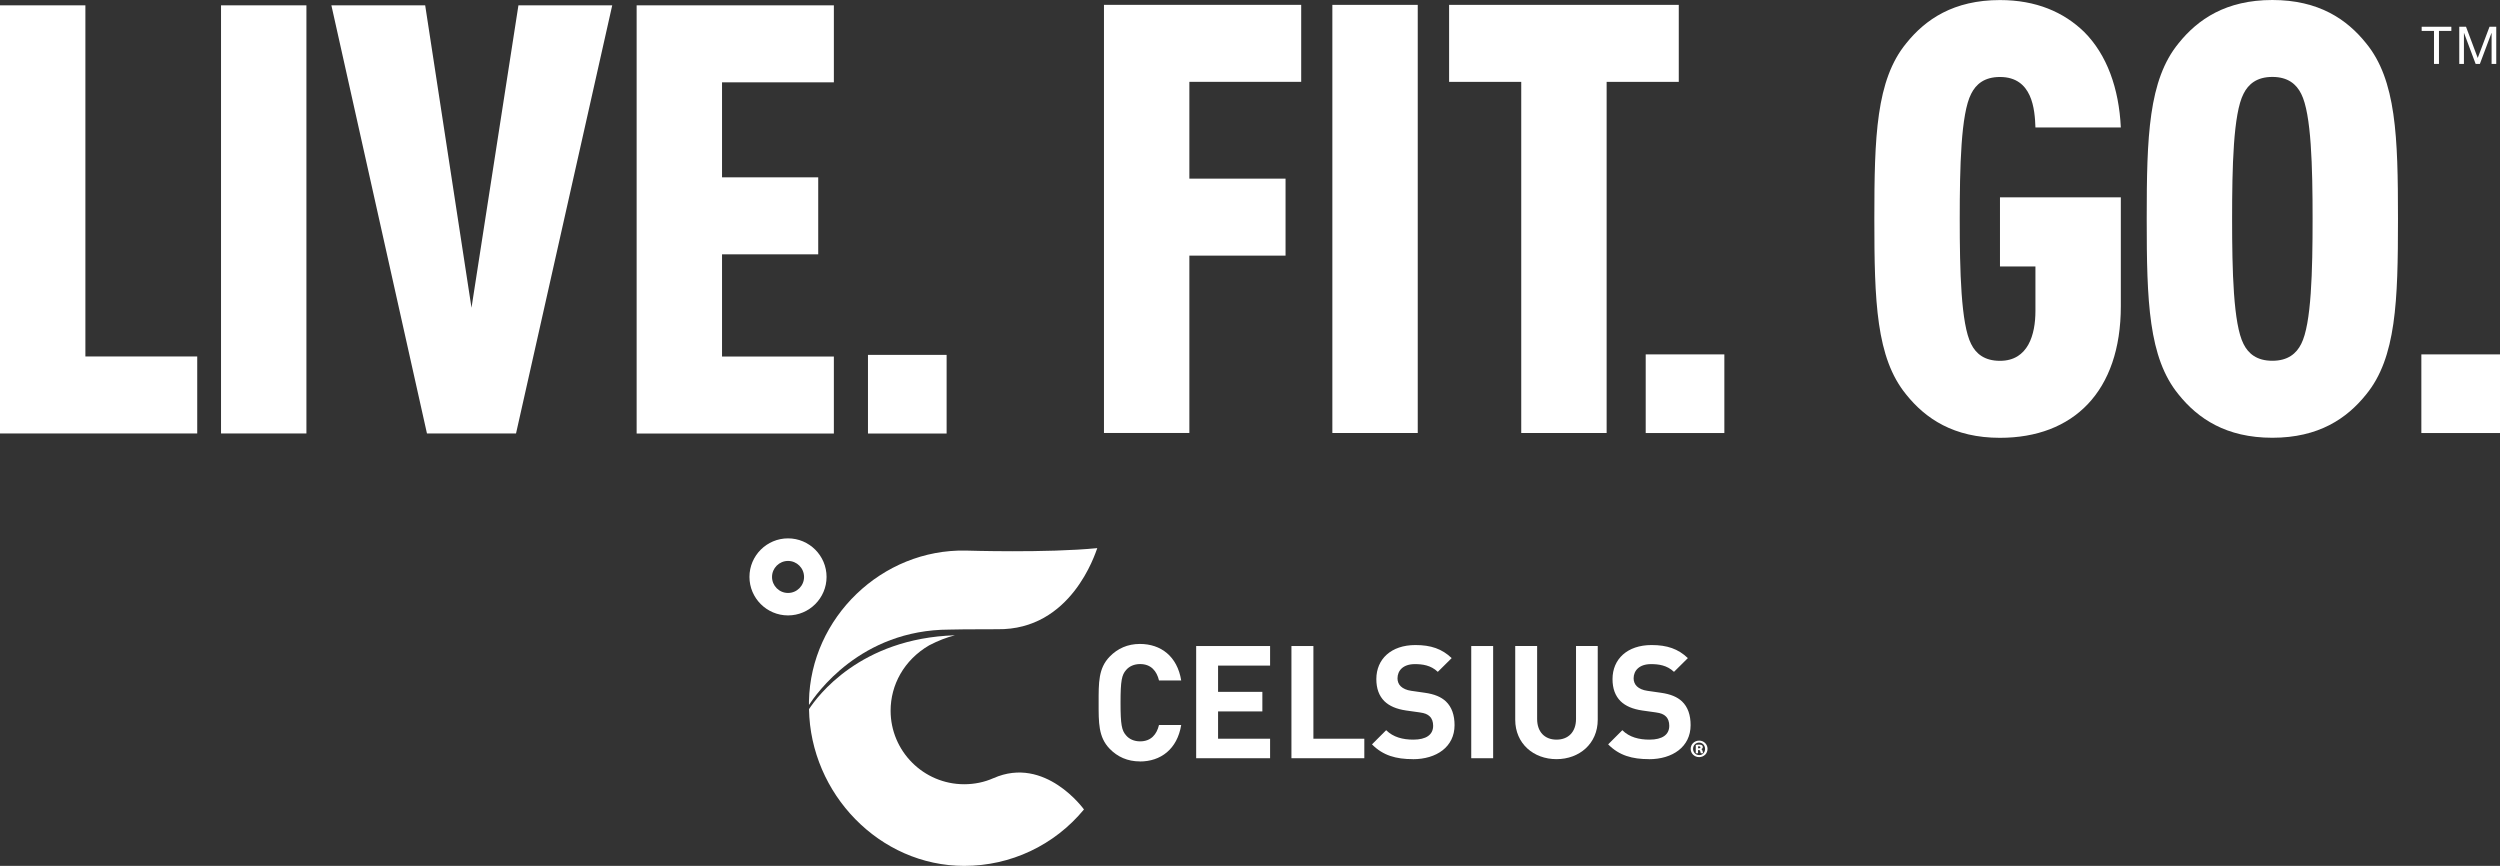
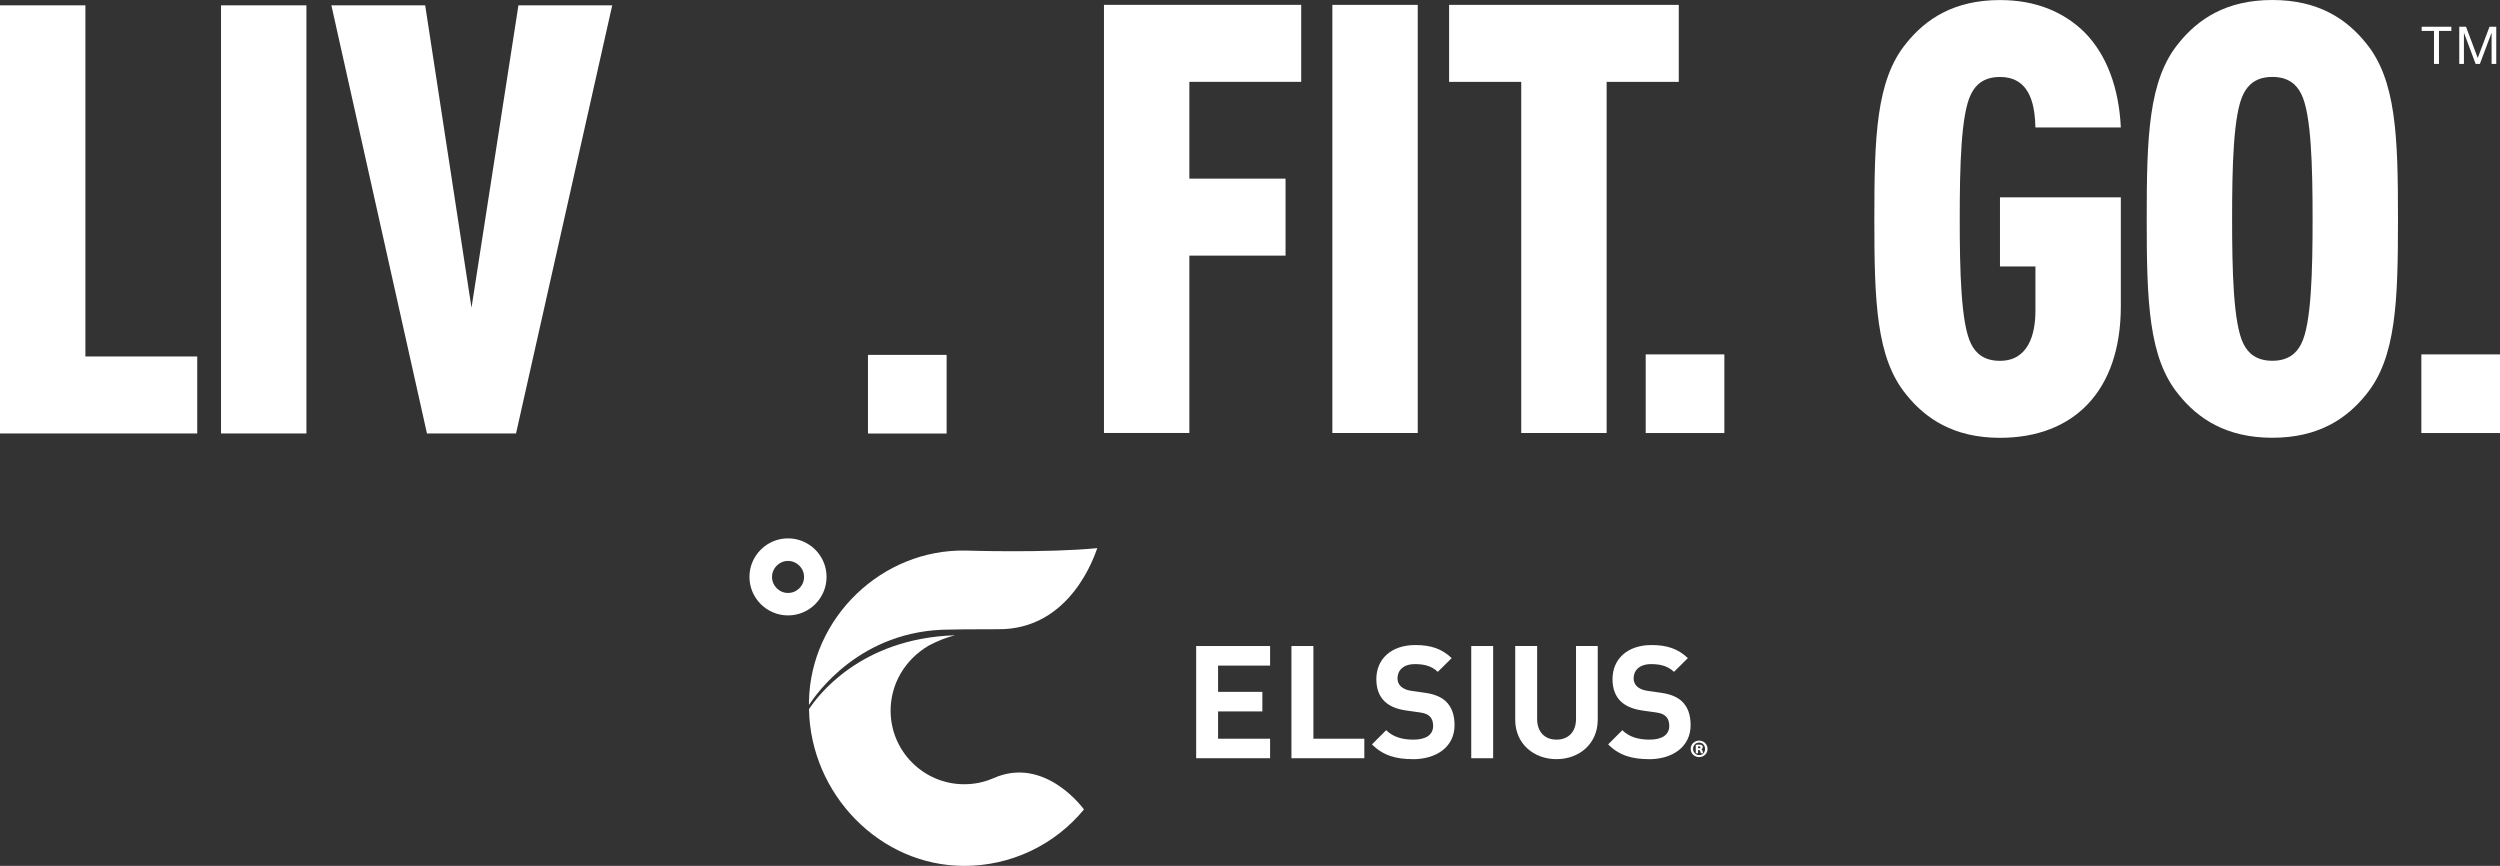
<svg xmlns="http://www.w3.org/2000/svg" id="Layer_2" data-name="Layer 2" viewBox="0 0 407.53 141.15">
  <rect x="0" y="0" width="407.53" height="141.15" fill="#333333" stroke="none" />
  <defs>
    <style> .cls-1 { fill: #fff; } </style>
  </defs>
  <g id="Layer_1-2" data-name="Layer 1">
    <g>
      <g>
        <g>
          <g>
            <path class="cls-1" d="M212.11,13.34h-18.23v15.78h15.68v12.55h-15.68v28.91h-13.92V.79h32.15v12.55h0Z" />
            <path class="cls-1" d="M231.11,70.58h-13.92V.79h13.92v69.79Z" />
            <path class="cls-1" d="M273.66,13.34h-11.76v57.24h-13.92V13.34h-11.76V.79h37.44v12.55Z" />
            <rect class="cls-1" x="268.27" y="57.77" width="12.82" height="12.82" />
          </g>
          <g>
            <path class="cls-1" d="M339.74,5.2c3.72,3.72,5.68,9.21,5.98,15.58h-13.92c-.1-2.94-.49-8.23-5.78-8.23-2.55,0-3.92,1.18-4.7,2.75-1.67,3.23-1.86,11.96-1.86,20.39s.2,17.15,1.86,20.39c.78,1.57,2.16,2.74,4.7,2.74,4.61,0,5.78-4.31,5.78-8.13v-7.25h-5.78v-11.27h19.7v17.74c0,13.92-7.74,21.46-19.7,21.46-7.55,0-12.15-3.14-15.29-7.06-4.9-5.98-5.19-15.19-5.19-28.62s.29-22.64,5.19-28.62c3.14-3.92,7.74-7.06,15.29-7.06,5.88,0,10.39,1.96,13.72,5.19Z" />
            <path class="cls-1" d="M355.13,64.3c-4.9-5.98-5.19-15.19-5.19-28.62s.29-22.64,5.19-28.62c3.14-3.92,7.74-7.06,15.29-7.06s12.15,3.14,15.29,7.06c4.9,5.98,5.19,15.19,5.19,28.62s-.29,22.64-5.19,28.62c-3.14,3.92-7.74,7.06-15.29,7.06s-12.15-3.14-15.29-7.06ZM375.12,56.07c1.67-3.24,1.86-11.96,1.86-20.39s-.2-17.15-1.86-20.39c-.78-1.57-2.16-2.75-4.7-2.75s-3.92,1.18-4.7,2.75c-1.67,3.23-1.86,11.96-1.86,20.39s.2,17.15,1.86,20.39c.78,1.57,2.16,2.74,4.7,2.74s3.92-1.18,4.7-2.74Z" />
            <rect class="cls-1" x="394.71" y="57.77" width="12.82" height="12.82" />
          </g>
        </g>
        <g>
          <path class="cls-1" d="M13.92,58.11h18.23v12.55H0V.87h13.92s0,57.24,0,57.24Z" />
          <path class="cls-1" d="M49.95,70.66h-13.92V.87h13.92v69.79Z" />
          <path class="cls-1" d="M84.11,70.66h-14.51L54.02.87h15.29l7.55,49.3L84.51.87h15.29l-15.68,69.78-.01.01Z" />
-           <path class="cls-1" d="M135.93,13.42h-18.23v15.49h15.68v12.55h-15.68v16.66h18.23v12.55h-32.15V.87h32.15v12.55h0Z" />
          <rect class="cls-1" x="141.49" y="57.85" width="12.82" height="12.82" />
        </g>
      </g>
      <g>
        <path class="cls-1" d="M128.46,96.66c-1.44,0-2.61-1.17-2.61-2.61s1.17-2.61,2.61-2.61,2.61,1.17,2.61,2.61-1.17,2.61-2.61,2.61h0ZM128.46,87.76c-3.47,0-6.29,2.82-6.29,6.28s2.82,6.28,6.29,6.28,6.28-2.82,6.28-6.28-2.82-6.28-6.28-6.28h0Z" />
        <path class="cls-1" d="M154.78,102.63c1.11-.03,1.37-.03,2.41-.04l5.41-.02c12.05.17,15.93-12.34,16.27-13.22-8.25.82-21.43.4-21.43.4-13.65-.28-25.3,10.91-25.57,24.57v.6c1.1-1.66,8.32-12.27,22.91-12.29h0Z" />
        <path class="cls-1" d="M161.94,126.85c-1.48.66-3.1.99-4.77.99-6.61,0-11.99-5.38-11.99-11.99,0-4.18,2.16-8.24,6.28-10.65,1.52-.79,2.88-1.3,4.21-1.64-15.53.49-22.48,10.03-23.79,12.04.23,13.77,11.48,25.55,25.3,25.55,7.58,0,14.69-3.35,19.52-9.2,0,0-6.32-8.83-14.75-5.1h-.01Z" />
        <g>
          <path class="cls-1" d="M277.19,121.82s0,.07-.03.09c-.04.04-.13.07-.24.07h-.11v-.32h.13c.17,0,.25.06.25.17h0v-.01ZM277.35,122.11c.15-.07.23-.19.23-.33,0-.13-.05-.24-.15-.3-.08-.06-.19-.1-.44-.1h-.03c-.2,0-.36.02-.48.04h-.02s-.03.01-.03.03v1.31s.03.03.05.03h.29s.03-.02.03-.03v-.49h.11c.15,0,.22.05.24.17l.02.07c.03.13.05.22.09.27,0,0,.01.01.03.01h.32s.02-.01.03-.02v-.03c-.03-.05-.06-.12-.1-.31-.04-.17-.1-.27-.2-.32h.01Z" />
          <path class="cls-1" d="M277.95,122.08c0,.28-.11.55-.29.74-.17.18-.4.27-.66.27h-.01c-.27,0-.52-.1-.71-.29-.18-.19-.29-.44-.29-.72,0-.27.09-.53.27-.72.18-.2.43-.3.69-.31h.01c.27,0,.51.1.7.29.18.19.28.45.28.72h0l.01.02ZM276.99,120.73h-.02c-.77.01-1.38.6-1.37,1.36,0,.36.15.7.4.94.26.25.6.39.98.39h.01c.37,0,.72-.15.98-.4.25-.25.38-.6.38-.96-.01-.75-.61-1.33-1.37-1.33h.01Z" />
-           <path class="cls-1" d="M185.82,124.12c-2.01,0-3.65-.74-4.93-2.06-1.85-1.91-1.8-4.26-1.8-7.51s-.05-5.61,1.8-7.51c1.29-1.33,2.93-2.07,4.93-2.07,3.41,0,6.09,2.01,6.73,5.95h-3.62c-.36-1.51-1.28-2.67-3.08-2.67-.98,0-1.78.37-2.29.98-.69.79-.9,1.69-.9,5.32s.2,4.52.9,5.32c.51.61,1.31.98,2.29.98,1.8,0,2.72-1.16,3.08-2.67h3.62c-.64,3.94-3.34,5.95-6.73,5.95h0v-.01Z" />
          <polygon class="cls-1" points="194.99 123.6 194.99 105.31 207.04 105.31 207.04 108.5 198.56 108.5 198.56 112.78 205.78 112.78 205.78 115.97 198.56 115.97 198.56 120.42 207.04 120.42 207.04 123.6 194.99 123.6 194.99 123.6" />
          <polygon class="cls-1" points="210.52 123.6 210.52 105.31 214.1 105.31 214.1 120.42 222.4 120.42 222.4 123.6 210.52 123.6 210.52 123.6" />
          <path class="cls-1" d="M230.33,123.75c-2.77,0-4.88-.59-6.68-2.41l2.31-2.31c1.16,1.15,2.73,1.54,4.42,1.54,2.11,0,3.24-.8,3.24-2.26,0-.64-.18-1.18-.57-1.54-.36-.34-.77-.52-1.62-.64l-2.21-.31c-1.57-.23-2.73-.72-3.55-1.52-.87-.87-1.31-2.06-1.31-3.6,0-3.26,2.41-5.55,6.37-5.55,2.52,0,4.34.62,5.91,2.13l-2.26,2.24c-1.15-1.1-2.54-1.26-3.75-1.26-1.9,0-2.82,1.05-2.82,2.32,0,.46.15.95.54,1.31.36.34.95.62,1.69.72l2.16.31c1.67.23,2.72.7,3.49,1.41.98.93,1.42,2.26,1.42,3.88,0,3.54-2.95,5.55-6.78,5.55h0v-.01Z" />
          <polygon class="cls-1" points="239.83 123.6 239.83 105.31 243.4 105.31 243.4 123.6 239.83 123.6 239.83 123.6" />
          <path class="cls-1" d="M253.73,123.75c-3.75,0-6.73-2.54-6.73-6.42v-12.02h3.57v11.89c0,2.1,1.23,3.37,3.16,3.37s3.18-1.26,3.18-3.37v-11.89h3.54v12.02c0,3.88-2.98,6.42-6.72,6.42h0Z" />
          <path class="cls-1" d="M268.83,123.75c-2.77,0-4.88-.59-6.68-2.41l2.31-2.31c1.15,1.15,2.72,1.54,4.42,1.54,2.1,0,3.23-.8,3.23-2.26,0-.64-.18-1.18-.57-1.54-.36-.34-.77-.52-1.62-.64l-2.21-.31c-1.56-.23-2.72-.72-3.54-1.52-.87-.87-1.31-2.06-1.31-3.6,0-3.26,2.41-5.55,6.37-5.55,2.52,0,4.34.62,5.91,2.13l-2.26,2.24c-1.16-1.1-2.54-1.26-3.75-1.26-1.9,0-2.83,1.05-2.83,2.32,0,.46.16.95.54,1.31.36.34.95.62,1.69.72l2.16.31c1.67.23,2.72.7,3.49,1.41.98.93,1.41,2.26,1.41,3.88,0,3.54-2.96,5.55-6.78,5.55h0l.02-.01Z" />
        </g>
      </g>
      <g>
        <path class="cls-1" d="M394.76,5.04v-.68h4.84v.68h-2.02v5.38h-.81v-5.38h-2.02.01Z" />
        <path class="cls-1" d="M401.99,4.36l1.91,5.09,1.92-5.09h1.1v6.06h-.76v-5.04h-.02l-1.89,5.04h-.69l-1.89-5.04h-.02v5.04h-.76v-6.06h1.1Z" />
      </g>
    </g>
  </g>
</svg>